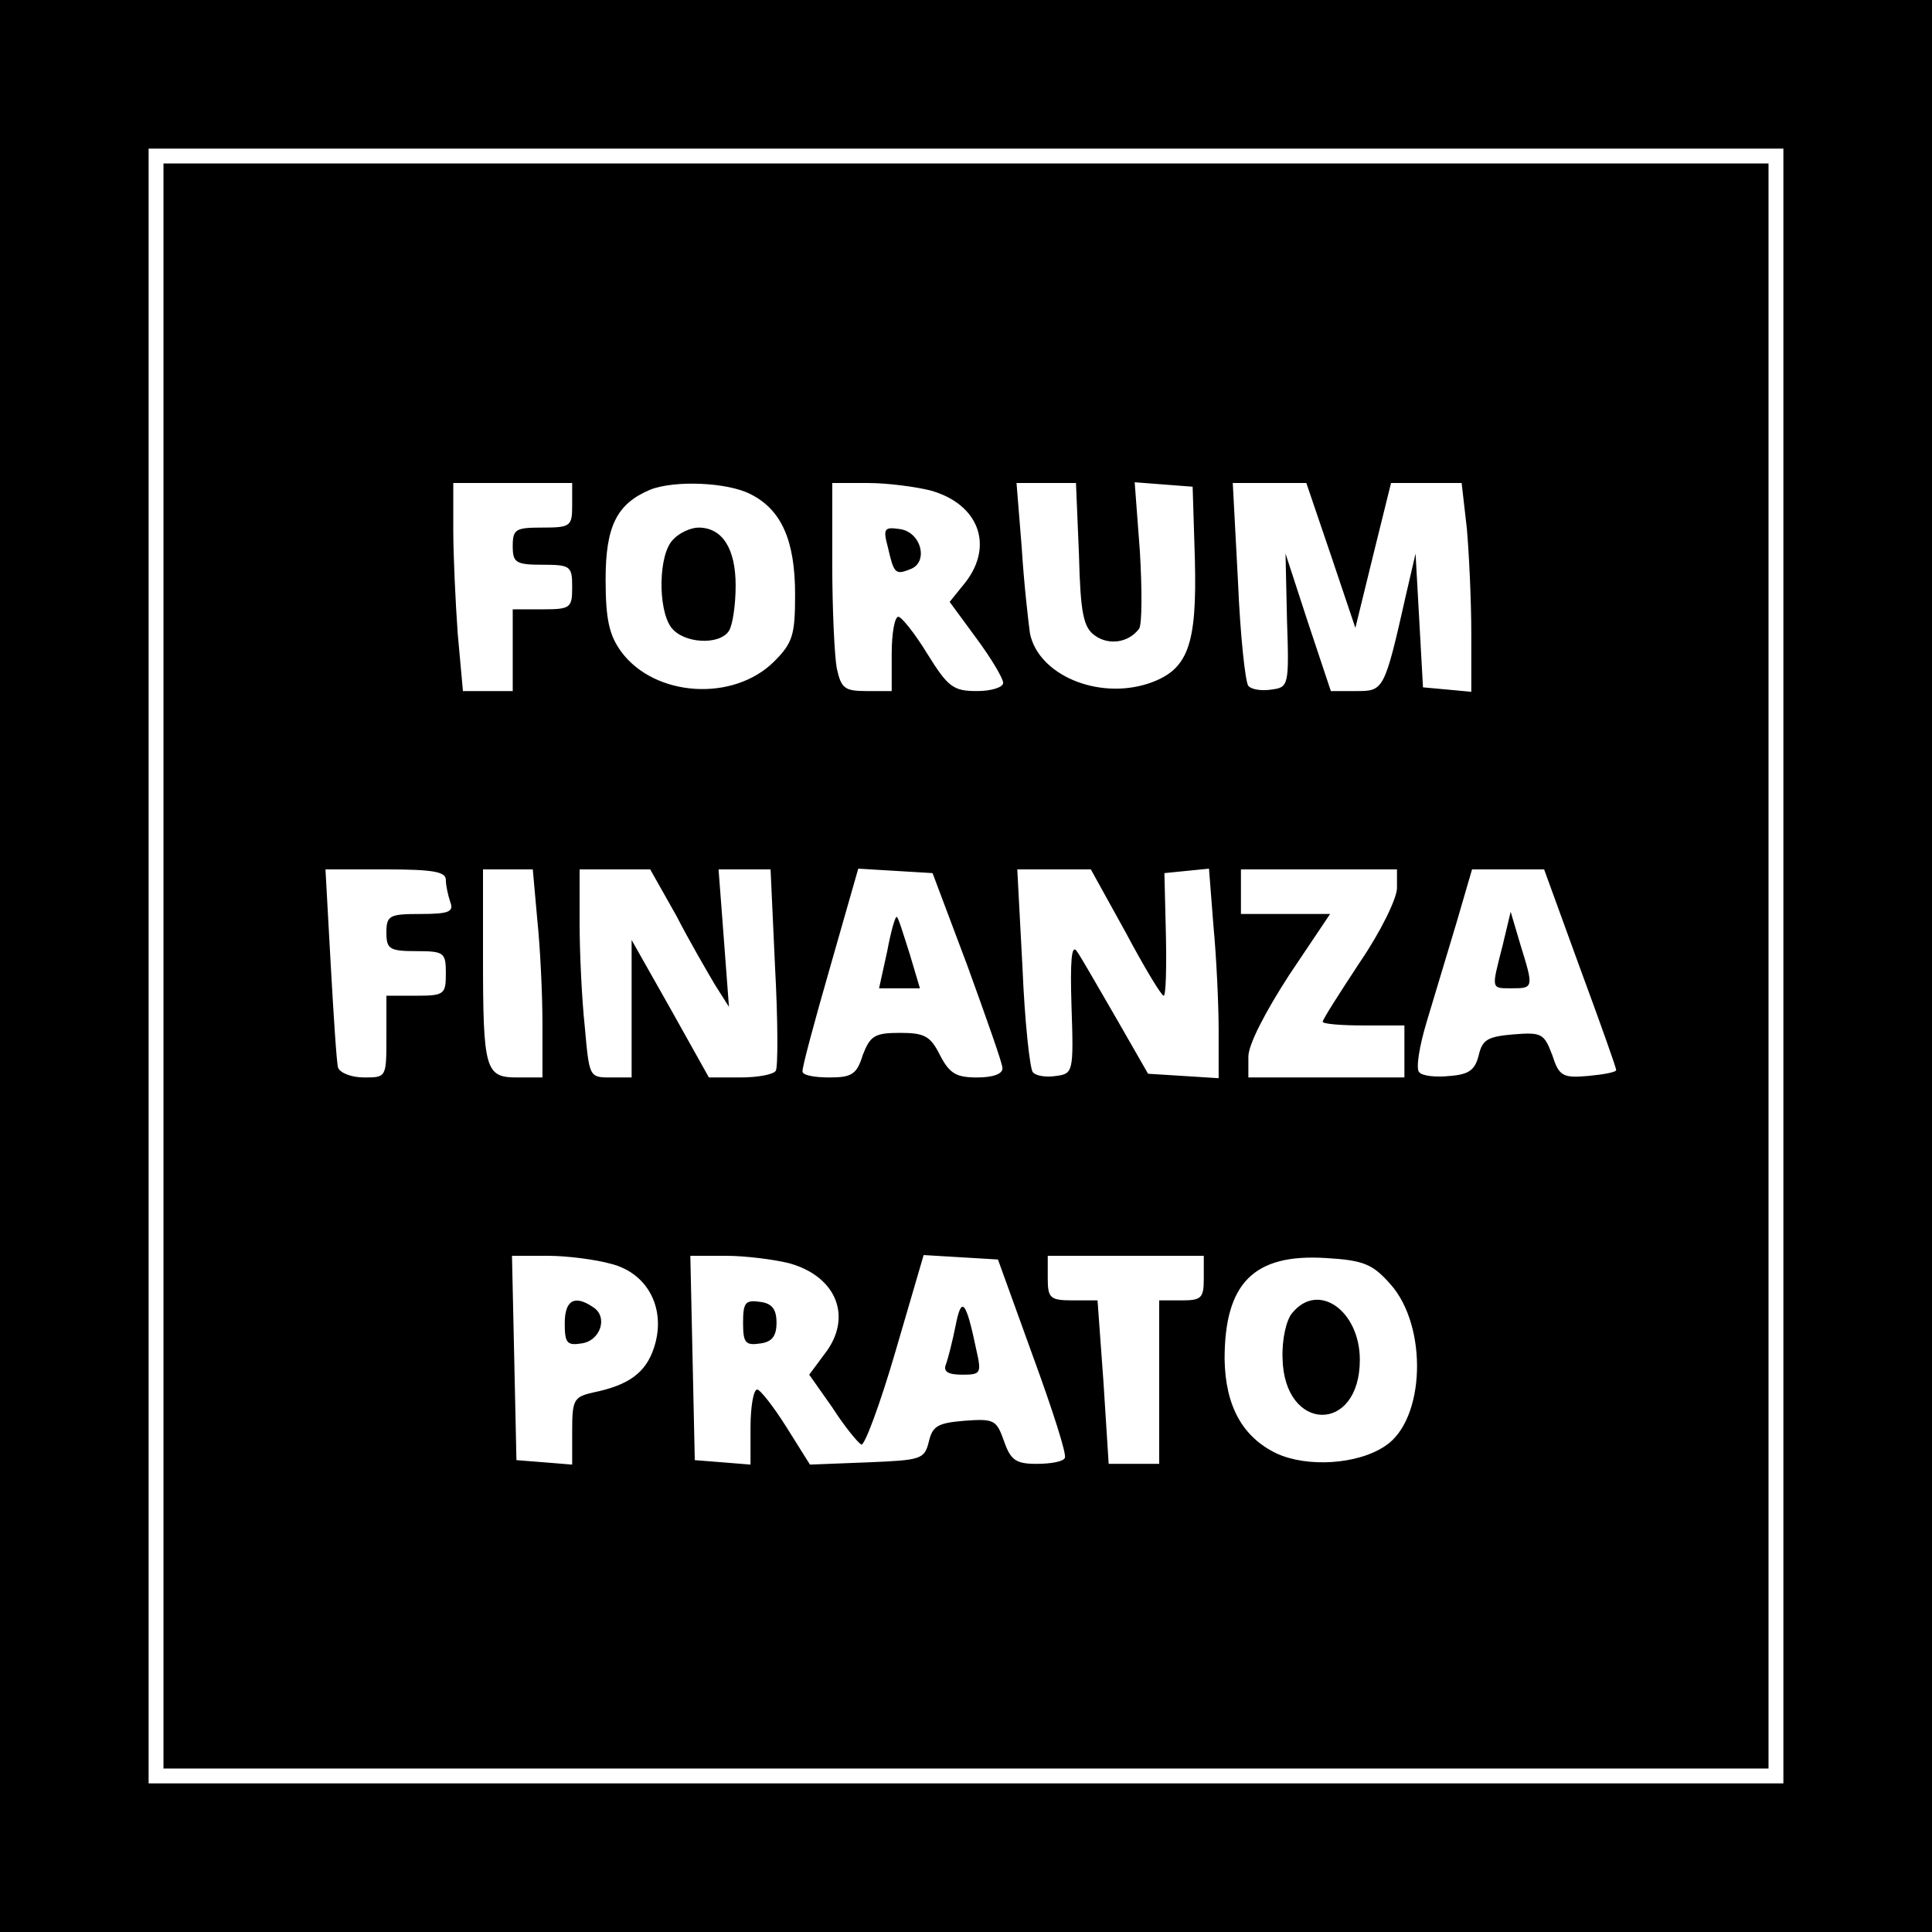
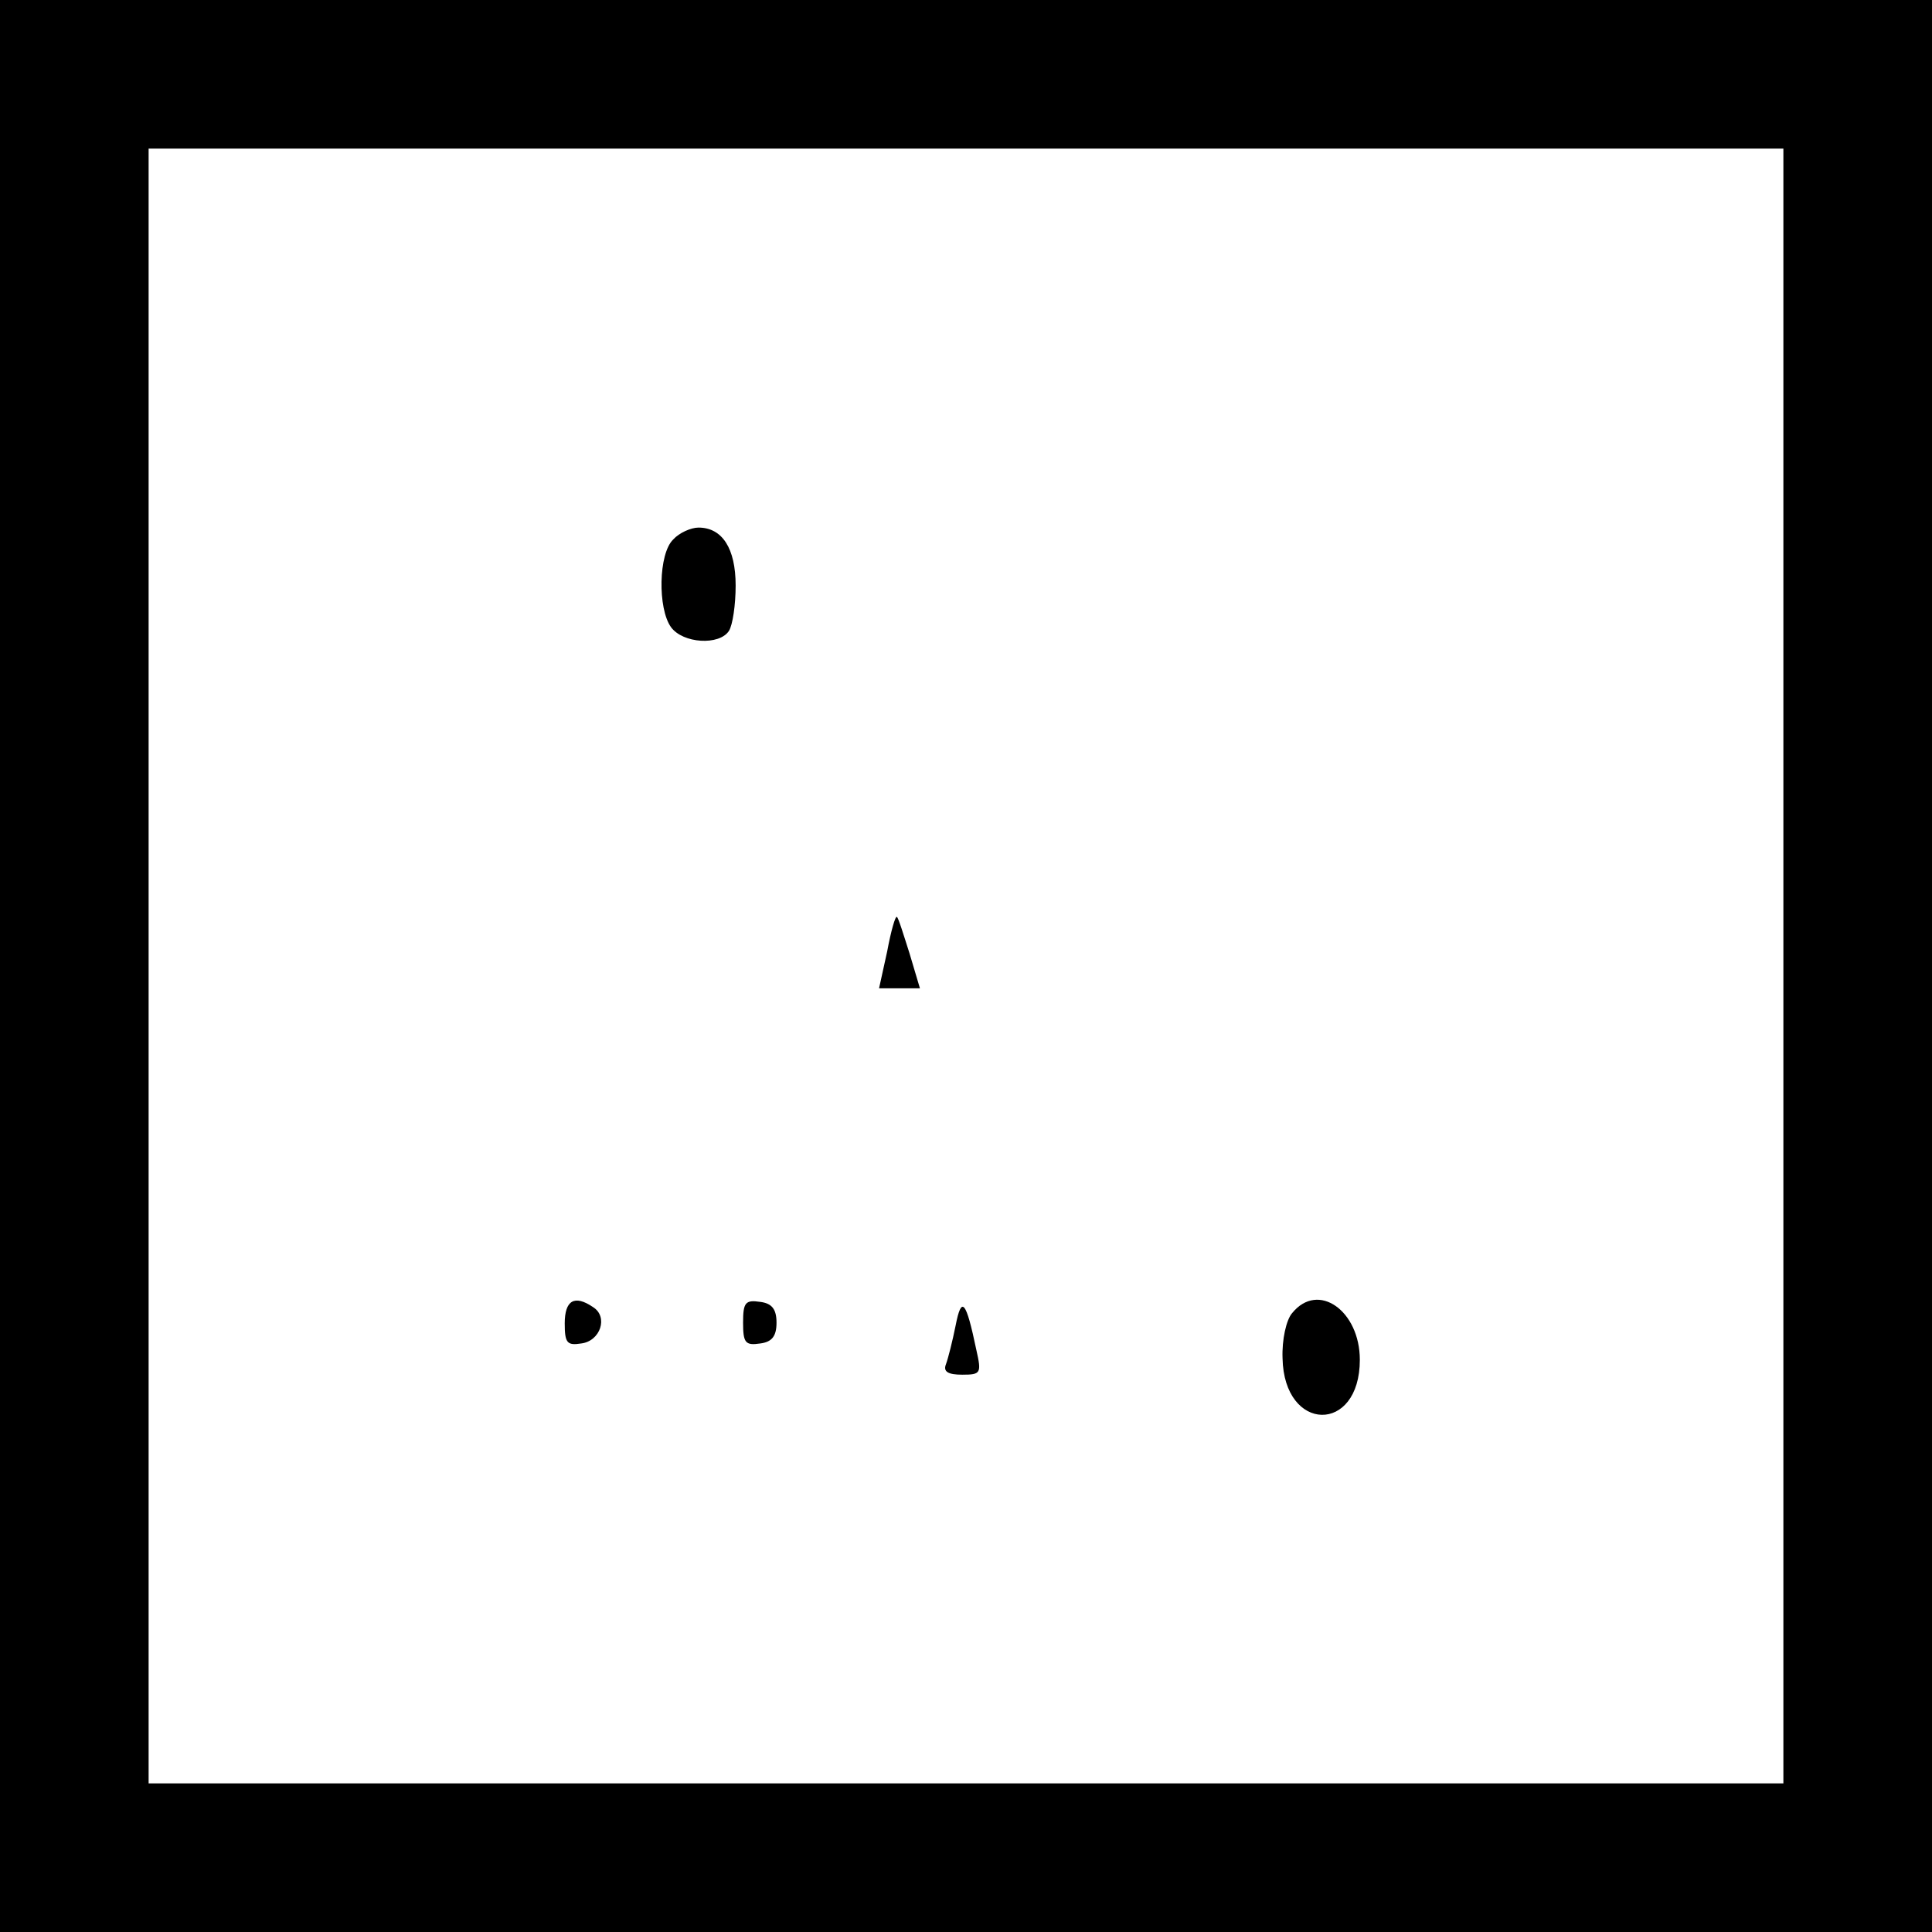
<svg xmlns="http://www.w3.org/2000/svg" version="1.0" width="260pt" height="260pt" viewBox="0 0 260 260" preserveAspectRatio="xMidYMid meet">
  <g transform="translate(0,260) scale(0.1,-0.1)" fill="#000000" stroke="none">
    <path d="M0 1300 l0 -1300 1300 0 1300 0 0 1300 0 1300 -1300 0 -1300 0 0 -1300z m2400 0 l0 -1100 -1100 0 -1100 0 0 1100 0 1100 1100 0 1100 0 0 -1100z" />
-     <path d="M220 1300 l0 -1080 1080 0 1080 0 0 1080 0 1080 -1080 0 -1080 0 0 -1080z m550 620 c0 -28 -2 -30 -40 -30 -36 0 -40 -2 -40 -25 0 -22 4 -25 40 -25 38 0 40 -2 40 -30 0 -28 -2 -30 -40 -30 l-40 0 0 -55 0 -55 -34 0 -33 0 -7 77 c-3 42 -6 105 -6 140 l0 63 80 0 80 0 0 -30z m240 15 c42 -21 60 -63 60 -135 0 -54 -3 -65 -28 -90 -55 -55 -161 -48 -206 13 -16 22 -21 43 -21 97 0 72 15 102 60 121 33 13 104 10 135 -6z m242 5 c65 -18 86 -74 47 -124 l-21 -26 36 -49 c20 -27 36 -54 36 -60 0 -6 -16 -11 -35 -11 -32 0 -39 5 -67 50 -17 28 -35 50 -39 50 -5 0 -9 -22 -9 -50 l0 -50 -34 0 c-30 0 -34 4 -40 31 -3 17 -6 80 -6 140 l0 109 48 0 c26 0 64 -5 84 -10z m200 -86 c2 -79 6 -98 21 -109 19 -14 46 -10 60 9 4 6 4 53 1 104 l-7 93 39 -3 39 -3 3 -97 c3 -117 -9 -150 -63 -168 -68 -22 -148 12 -159 68 -2 15 -8 66 -11 115 l-7 87 40 0 40 0 4 -96z m339 -1 l33 -98 24 98 24 97 48 0 47 0 7 -61 c3 -34 6 -98 6 -141 l0 -79 -32 3 -33 3 -5 90 -5 90 -13 -56 c-29 -129 -30 -129 -67 -129 l-34 0 -31 93 -30 92 2 -90 c3 -88 2 -90 -21 -93 -13 -2 -27 0 -31 5 -4 4 -11 68 -14 141 l-7 132 50 0 49 0 33 -97z m-1191 -437 c0 -8 3 -21 6 -30 5 -13 -2 -16 -40 -16 -42 0 -46 -2 -46 -25 0 -22 4 -25 40 -25 38 0 40 -2 40 -30 0 -28 -2 -30 -40 -30 l-40 0 0 -55 c0 -55 0 -55 -30 -55 -17 0 -32 6 -35 13 -2 6 -6 69 -10 140 l-7 127 81 0 c63 0 81 -3 81 -14z m123 -53 c4 -38 7 -101 7 -140 l0 -73 -34 0 c-43 0 -46 10 -46 163 l0 117 34 0 33 0 6 -67z m187 5 c18 -35 42 -76 52 -93 l19 -30 -7 93 -7 92 35 0 35 0 6 -131 c4 -73 4 -136 1 -140 -3 -5 -24 -9 -48 -9 l-42 0 -52 93 -52 92 0 -92 0 -93 -29 0 c-28 0 -28 1 -34 68 -4 37 -7 100 -7 140 l0 72 48 0 47 0 35 -62z m392 -68 c25 -69 47 -131 47 -137 1 -8 -12 -13 -34 -13 -28 0 -37 5 -50 30 -13 26 -21 30 -54 30 -34 0 -40 -4 -50 -30 -8 -26 -15 -30 -45 -30 -20 0 -36 3 -36 8 -1 4 16 67 37 140 l38 133 50 -3 50 -3 47 -125z m213 45 c25 -47 48 -85 51 -85 3 0 4 37 3 83 l-2 82 30 3 30 3 6 -77 c4 -42 7 -106 7 -141 l0 -64 -47 3 -48 3 -43 75 c-24 41 -47 82 -53 90 -7 10 -9 -13 -7 -75 3 -88 2 -90 -21 -93 -13 -2 -27 0 -31 5 -4 4 -11 68 -14 141 l-7 132 50 0 49 0 47 -85z m365 60 c0 -14 -22 -59 -50 -100 -27 -41 -50 -77 -50 -80 0 -3 25 -5 55 -5 l55 0 0 -35 0 -35 -105 0 -105 0 0 28 c0 16 22 59 55 110 l55 82 -60 0 -60 0 0 30 0 30 105 0 105 0 0 -25z m246 -107 c27 -73 49 -135 49 -138 0 -3 -17 -6 -38 -8 -34 -3 -39 0 -48 28 -11 29 -14 31 -52 28 -35 -3 -42 -7 -47 -28 -5 -20 -13 -26 -39 -28 -19 -2 -37 0 -41 5 -5 4 0 35 10 68 10 33 28 93 40 133 l21 72 48 0 49 0 48 -132z m-1303 -399 c50 -13 74 -62 57 -113 -11 -33 -33 -50 -82 -60 -26 -6 -28 -10 -28 -52 l0 -45 -37 3 -38 3 -3 138 -3 137 48 0 c26 0 65 -5 86 -11z m239 1 c65 -18 86 -74 47 -123 l-20 -27 31 -44 c16 -25 34 -47 39 -50 4 -3 25 53 46 125 l38 130 50 -3 50 -3 47 -130 c26 -71 46 -133 43 -137 -2 -5 -19 -8 -38 -8 -28 0 -35 5 -44 31 -10 28 -13 30 -53 27 -36 -3 -43 -7 -48 -28 -6 -24 -10 -25 -83 -28 l-77 -3 -32 51 c-17 27 -35 50 -39 50 -5 0 -9 -23 -9 -51 l0 -50 -37 3 -38 3 -3 138 -3 137 48 0 c26 0 65 -5 85 -10z m558 -20 c0 -27 -3 -30 -30 -30 l-30 0 0 -110 0 -110 -34 0 -34 0 -7 110 -8 110 -33 0 c-31 0 -34 3 -34 30 l0 30 105 0 105 0 0 -30z m251 -8 c51 -57 47 -183 -7 -218 -37 -25 -105 -29 -146 -10 -46 22 -69 64 -70 127 0 102 39 142 136 136 51 -3 63 -8 87 -35z" />
    <path d="M906 1874 c-20 -19 -21 -93 -3 -118 16 -22 65 -25 78 -5 5 8 9 35 9 61 0 50 -18 78 -50 78 -10 0 -26 -7 -34 -16z" />
-     <path d="M1195 1863 c8 -35 10 -37 30 -29 25 9 15 50 -14 54 -21 3 -23 1 -16 -25z" />
    <path d="M1194 1320 l-11 -50 28 0 27 0 -14 47 c-8 25 -15 48 -17 49 -2 2 -8 -19 -13 -46z" />
-     <path d="M2022 1327 c-15 -59 -16 -57 13 -57 29 0 29 1 11 59 l-13 44 -11 -46z" />
    <path d="M760 819 c0 -26 3 -30 22 -27 26 3 37 36 16 49 -25 17 -38 9 -38 -22z" />
    <path d="M1000 820 c0 -27 3 -31 23 -28 16 2 22 10 22 28 0 18 -6 26 -22 28 -20 3 -23 -1 -23 -28z" />
    <path d="M1286 816 c-4 -20 -10 -44 -13 -52 -4 -10 3 -14 22 -14 25 0 26 2 19 33 -14 67 -20 74 -28 33z" />
    <path d="M1739 833 c-8 -9 -14 -36 -13 -61 2 -100 104 -102 104 -2 0 66 -56 106 -91 63z" />
  </g>
</svg>